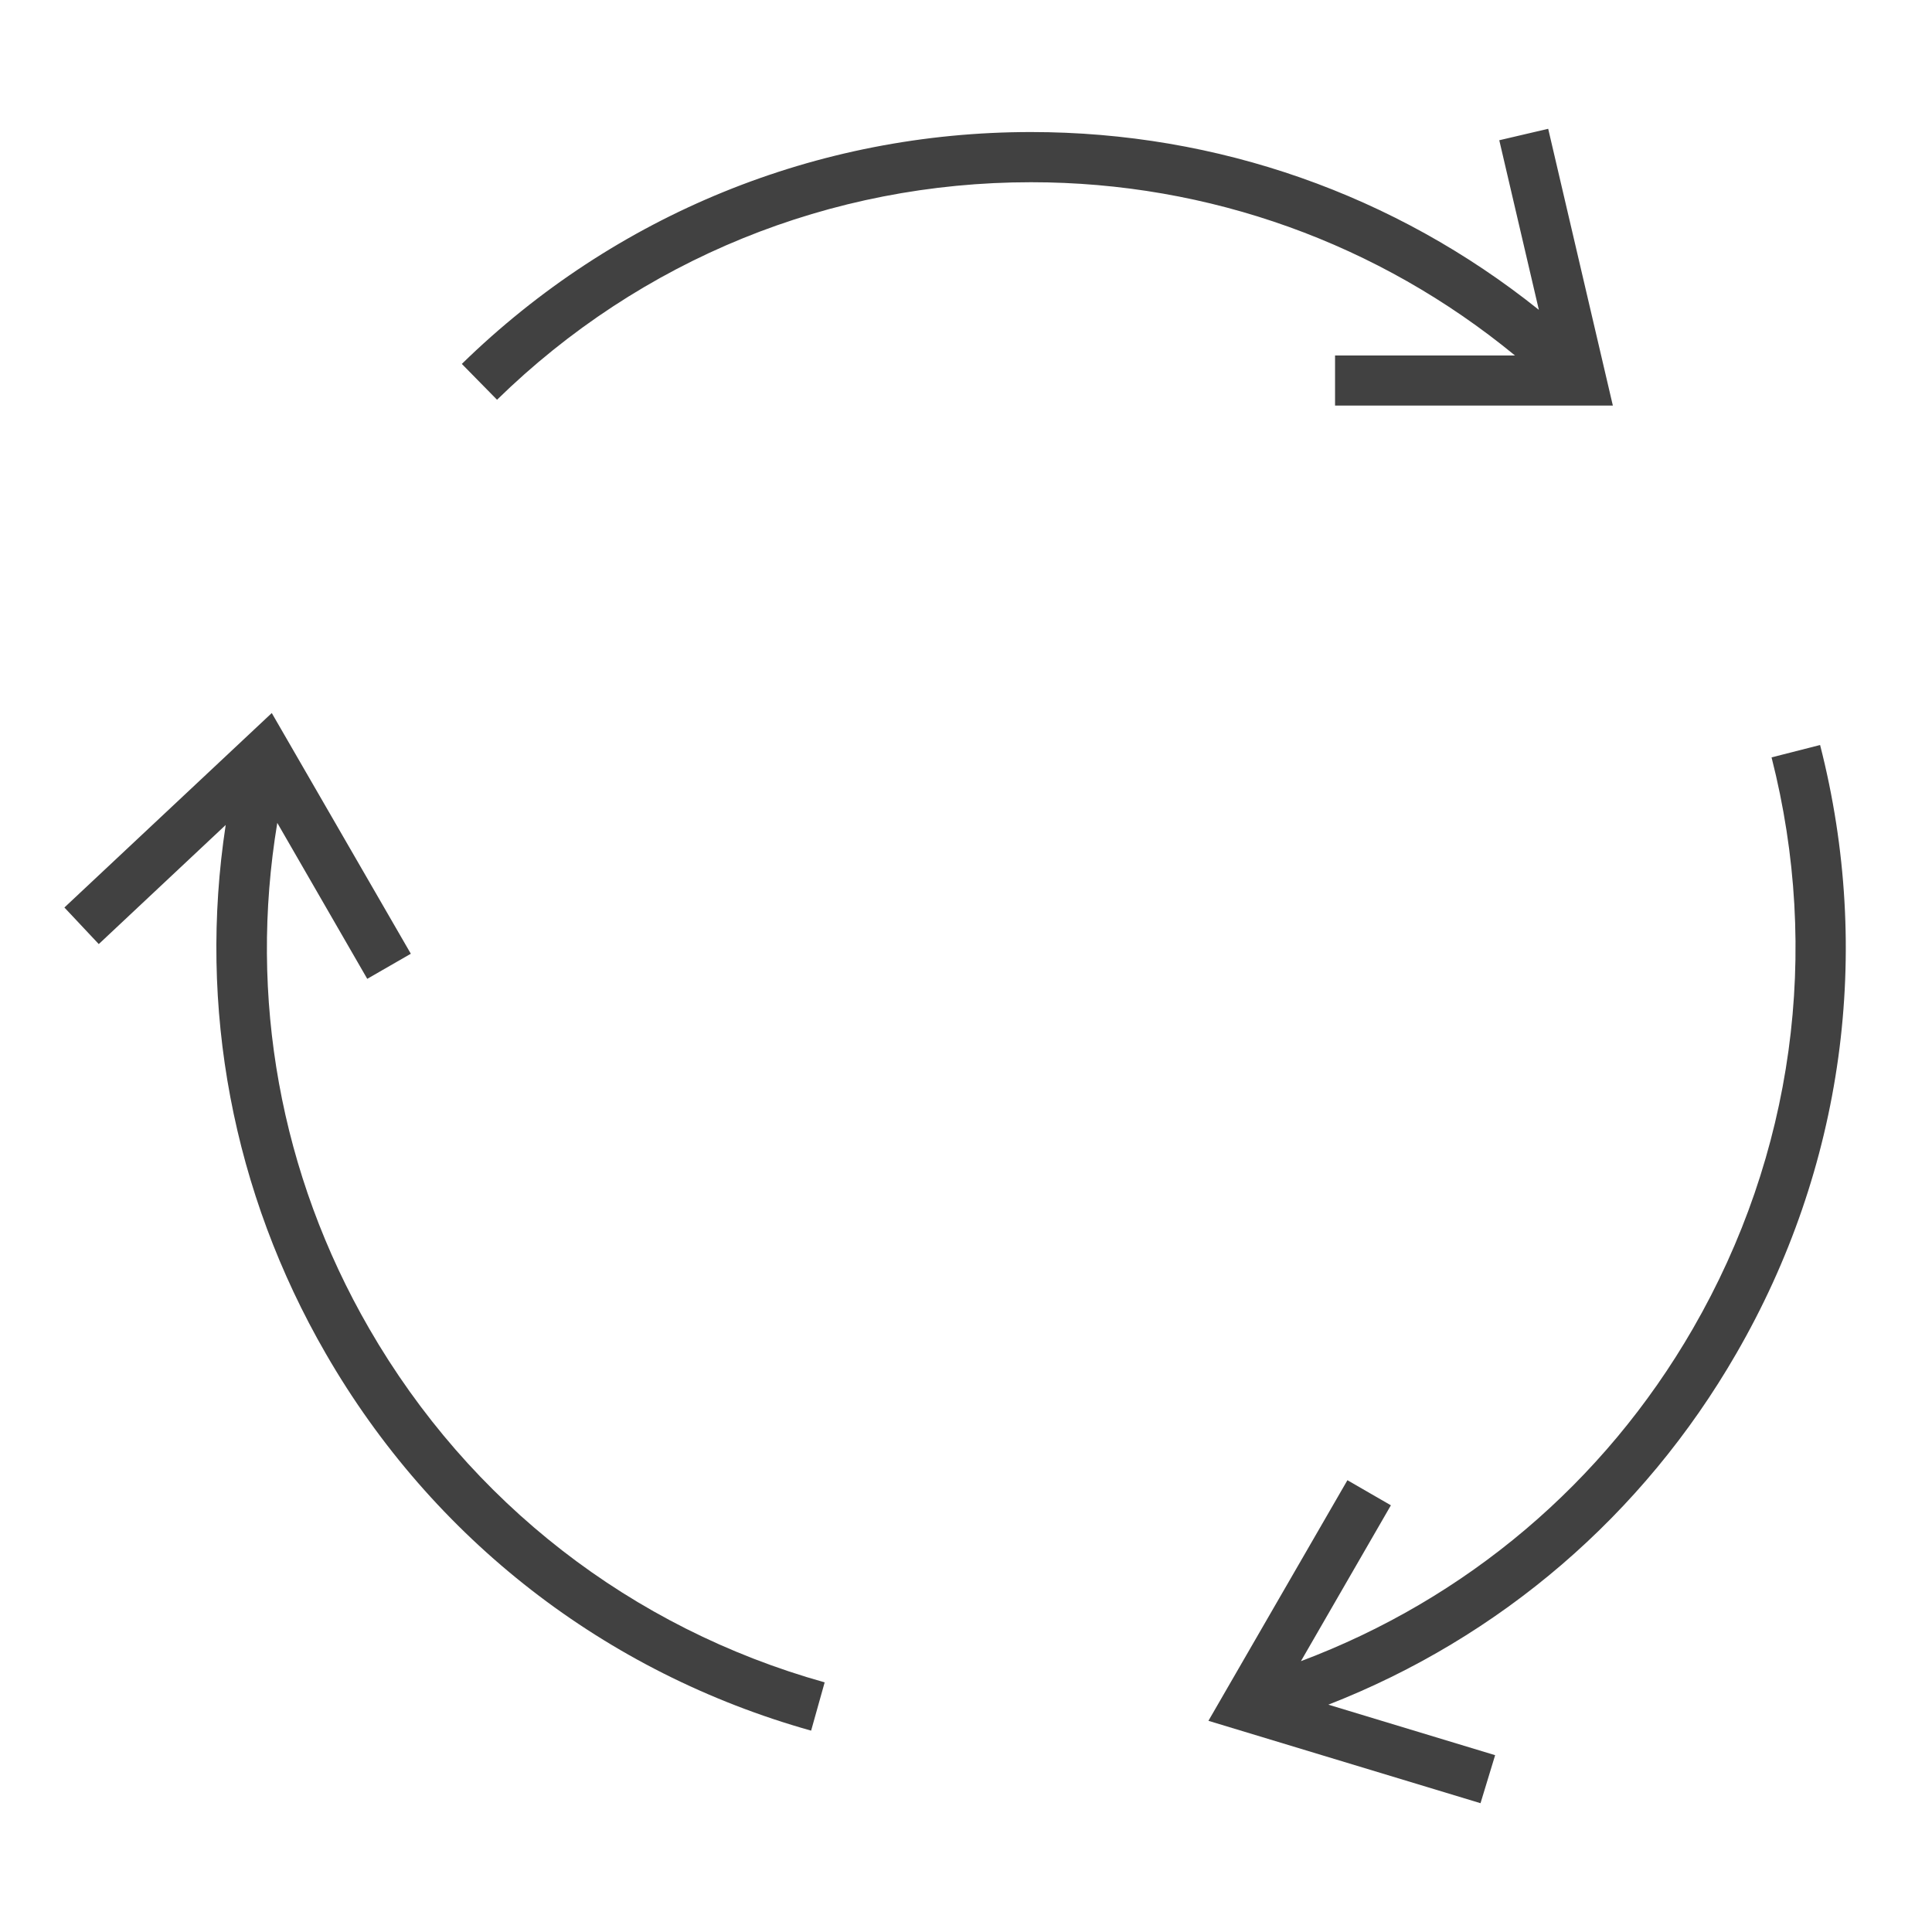
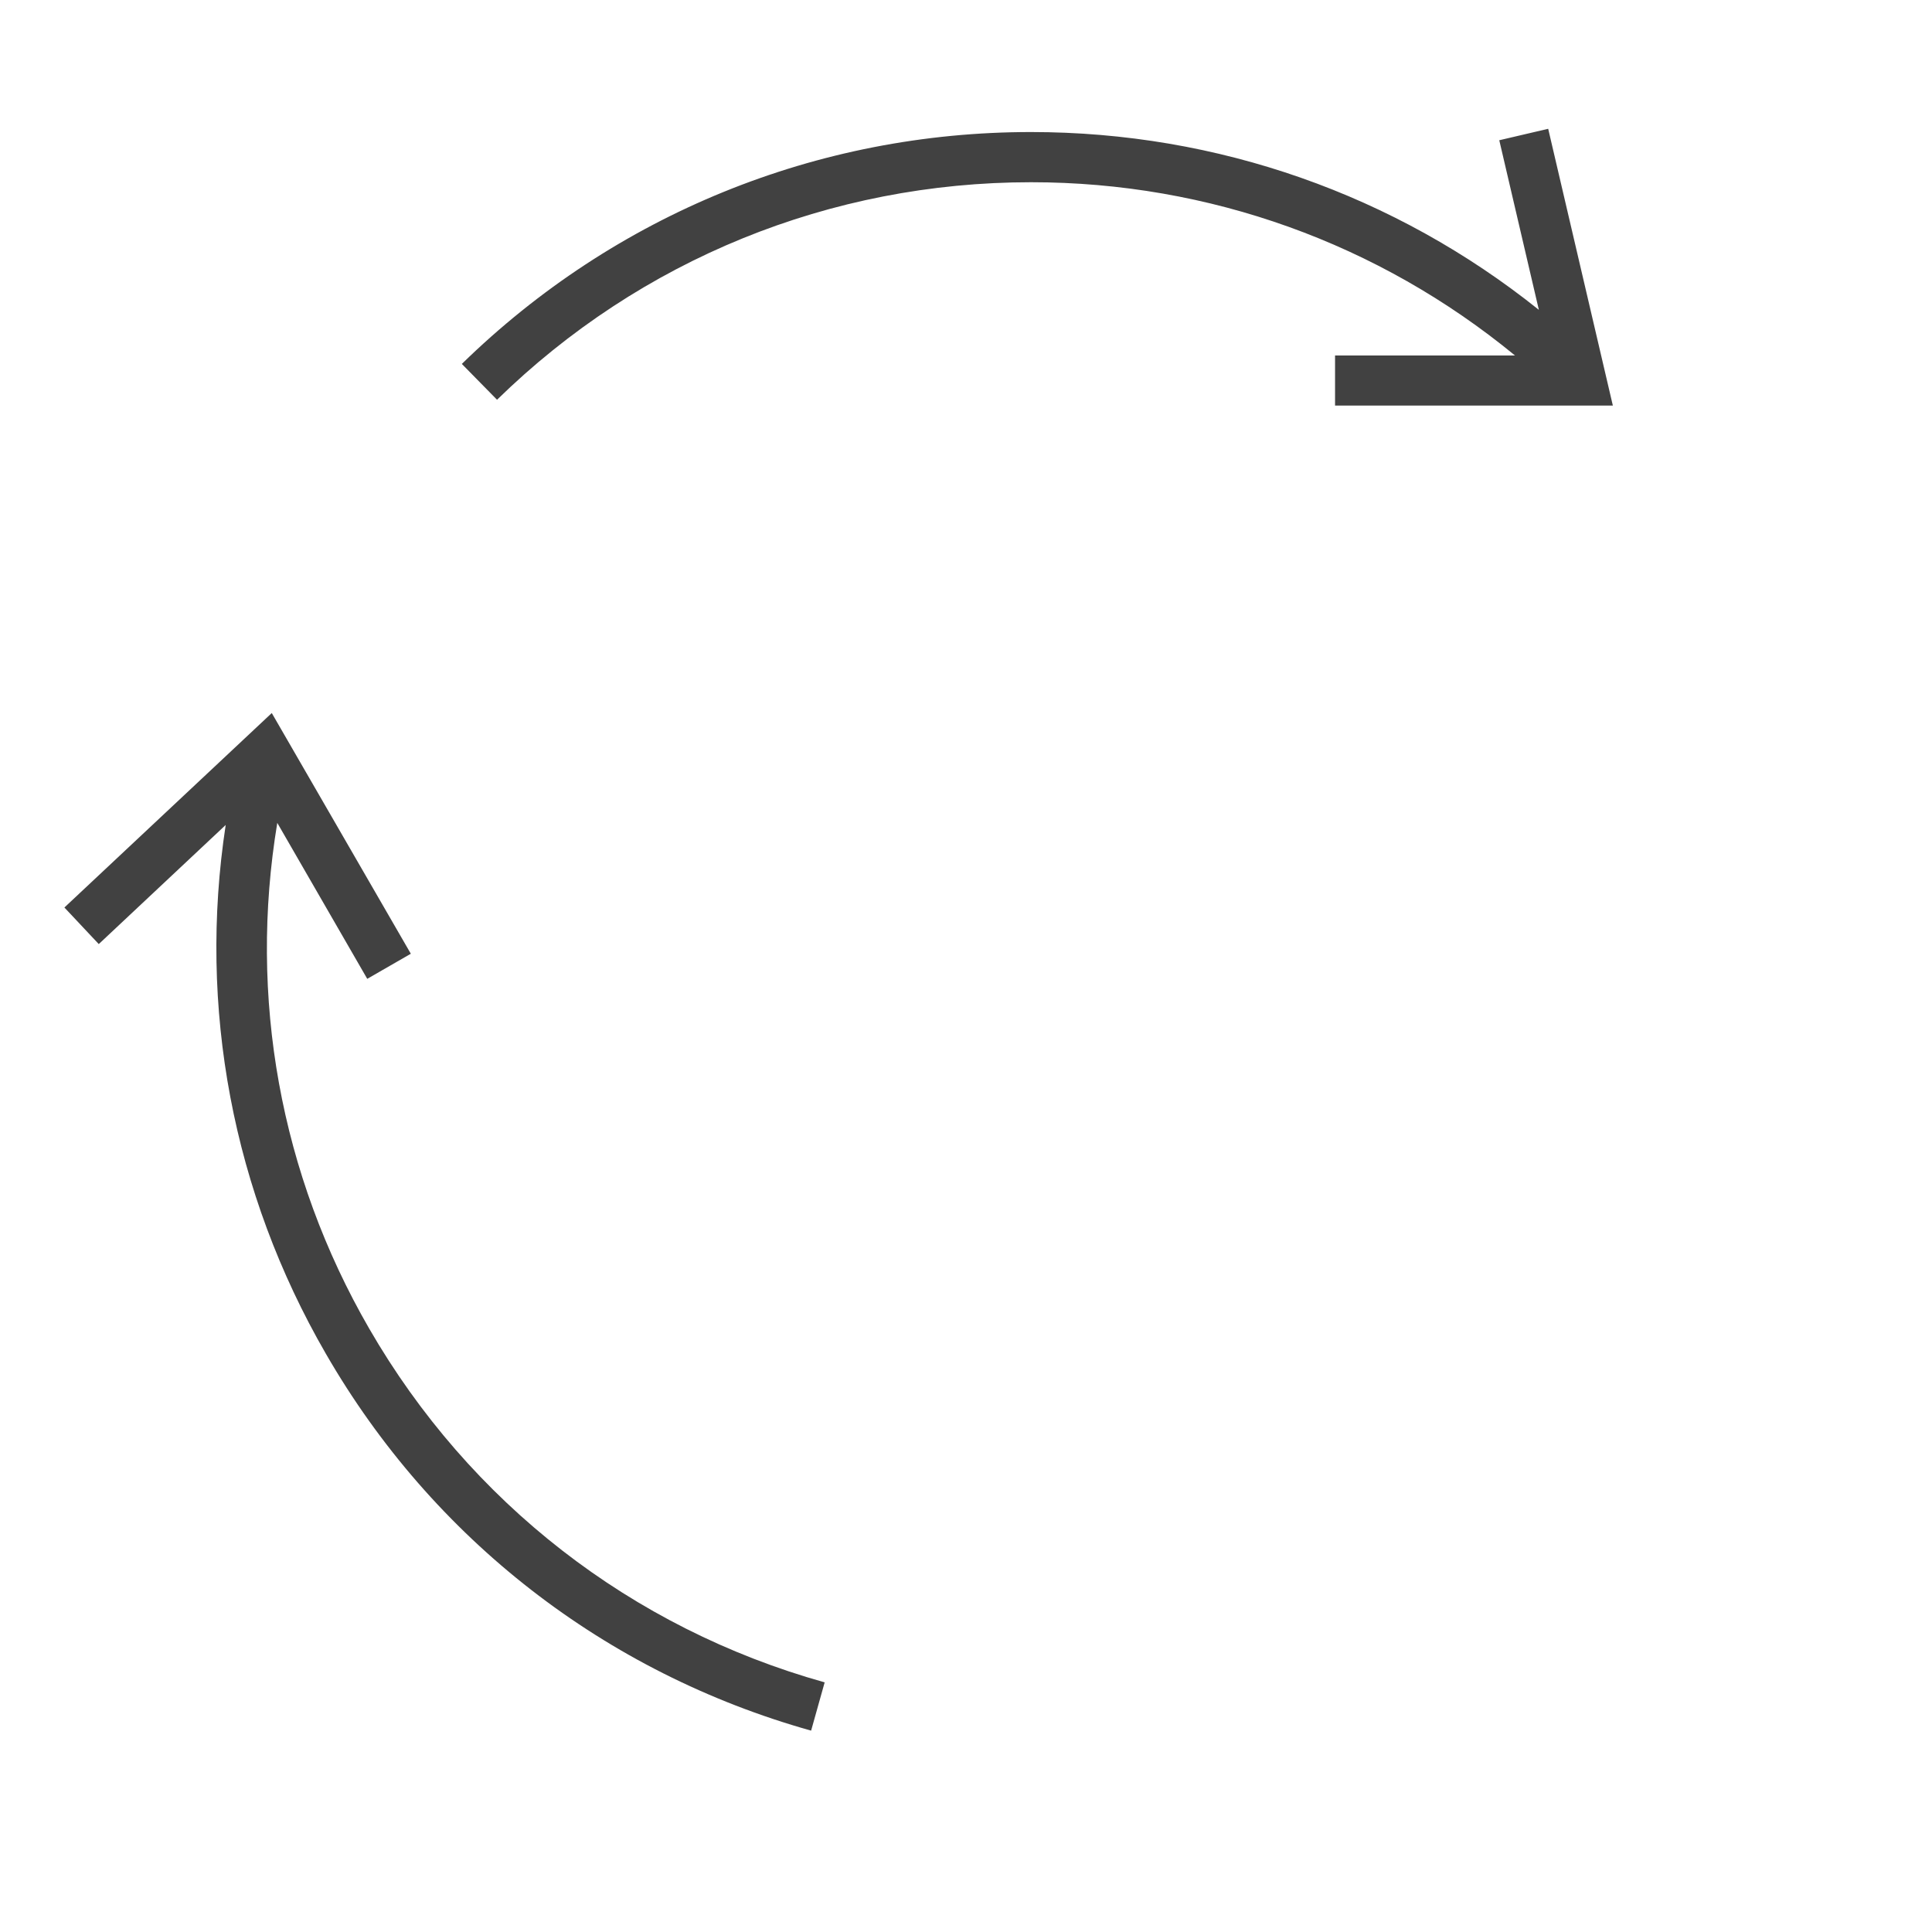
<svg xmlns="http://www.w3.org/2000/svg" width="90" height="90" viewBox="0 0 90 90" fill="none">
  <rect width="90" height="90" fill="white" />
  <path d="M62.192 16.559V18.894H75.133L72.121 6L69.842 6.533L71.686 14.434C64.986 9.069 56.714 6.151 48.028 6.151C38.063 6.151 28.646 9.989 21.514 16.953L23.154 18.622C29.842 12.085 38.679 8.489 48.031 8.489C56.338 8.489 64.228 11.345 70.573 16.559H62.192Z" fill="#414141" />
  <path d="M17.2 61.893C13.044 54.702 11.571 46.442 12.917 38.333L17.108 45.598L19.138 44.429L12.66 33.216L3 42.275L4.601 43.979L10.514 38.43C9.218 46.915 10.831 55.539 15.178 63.059C20.156 71.689 28.185 77.924 37.785 80.62L38.416 78.371C29.407 75.847 21.875 69.99 17.2 61.893Z" fill="#414141" />
-   <path d="M84.787 34.705L82.526 35.282C84.837 44.346 83.538 53.796 78.862 61.893C74.713 69.085 68.291 74.494 60.602 77.383L64.793 70.123L62.768 68.954L56.293 80.162L68.968 84L69.649 81.763L61.88 79.41C69.88 76.288 76.539 70.585 80.88 63.059C85.873 54.432 87.261 44.361 84.787 34.705Z" fill="#414141" />
</svg>